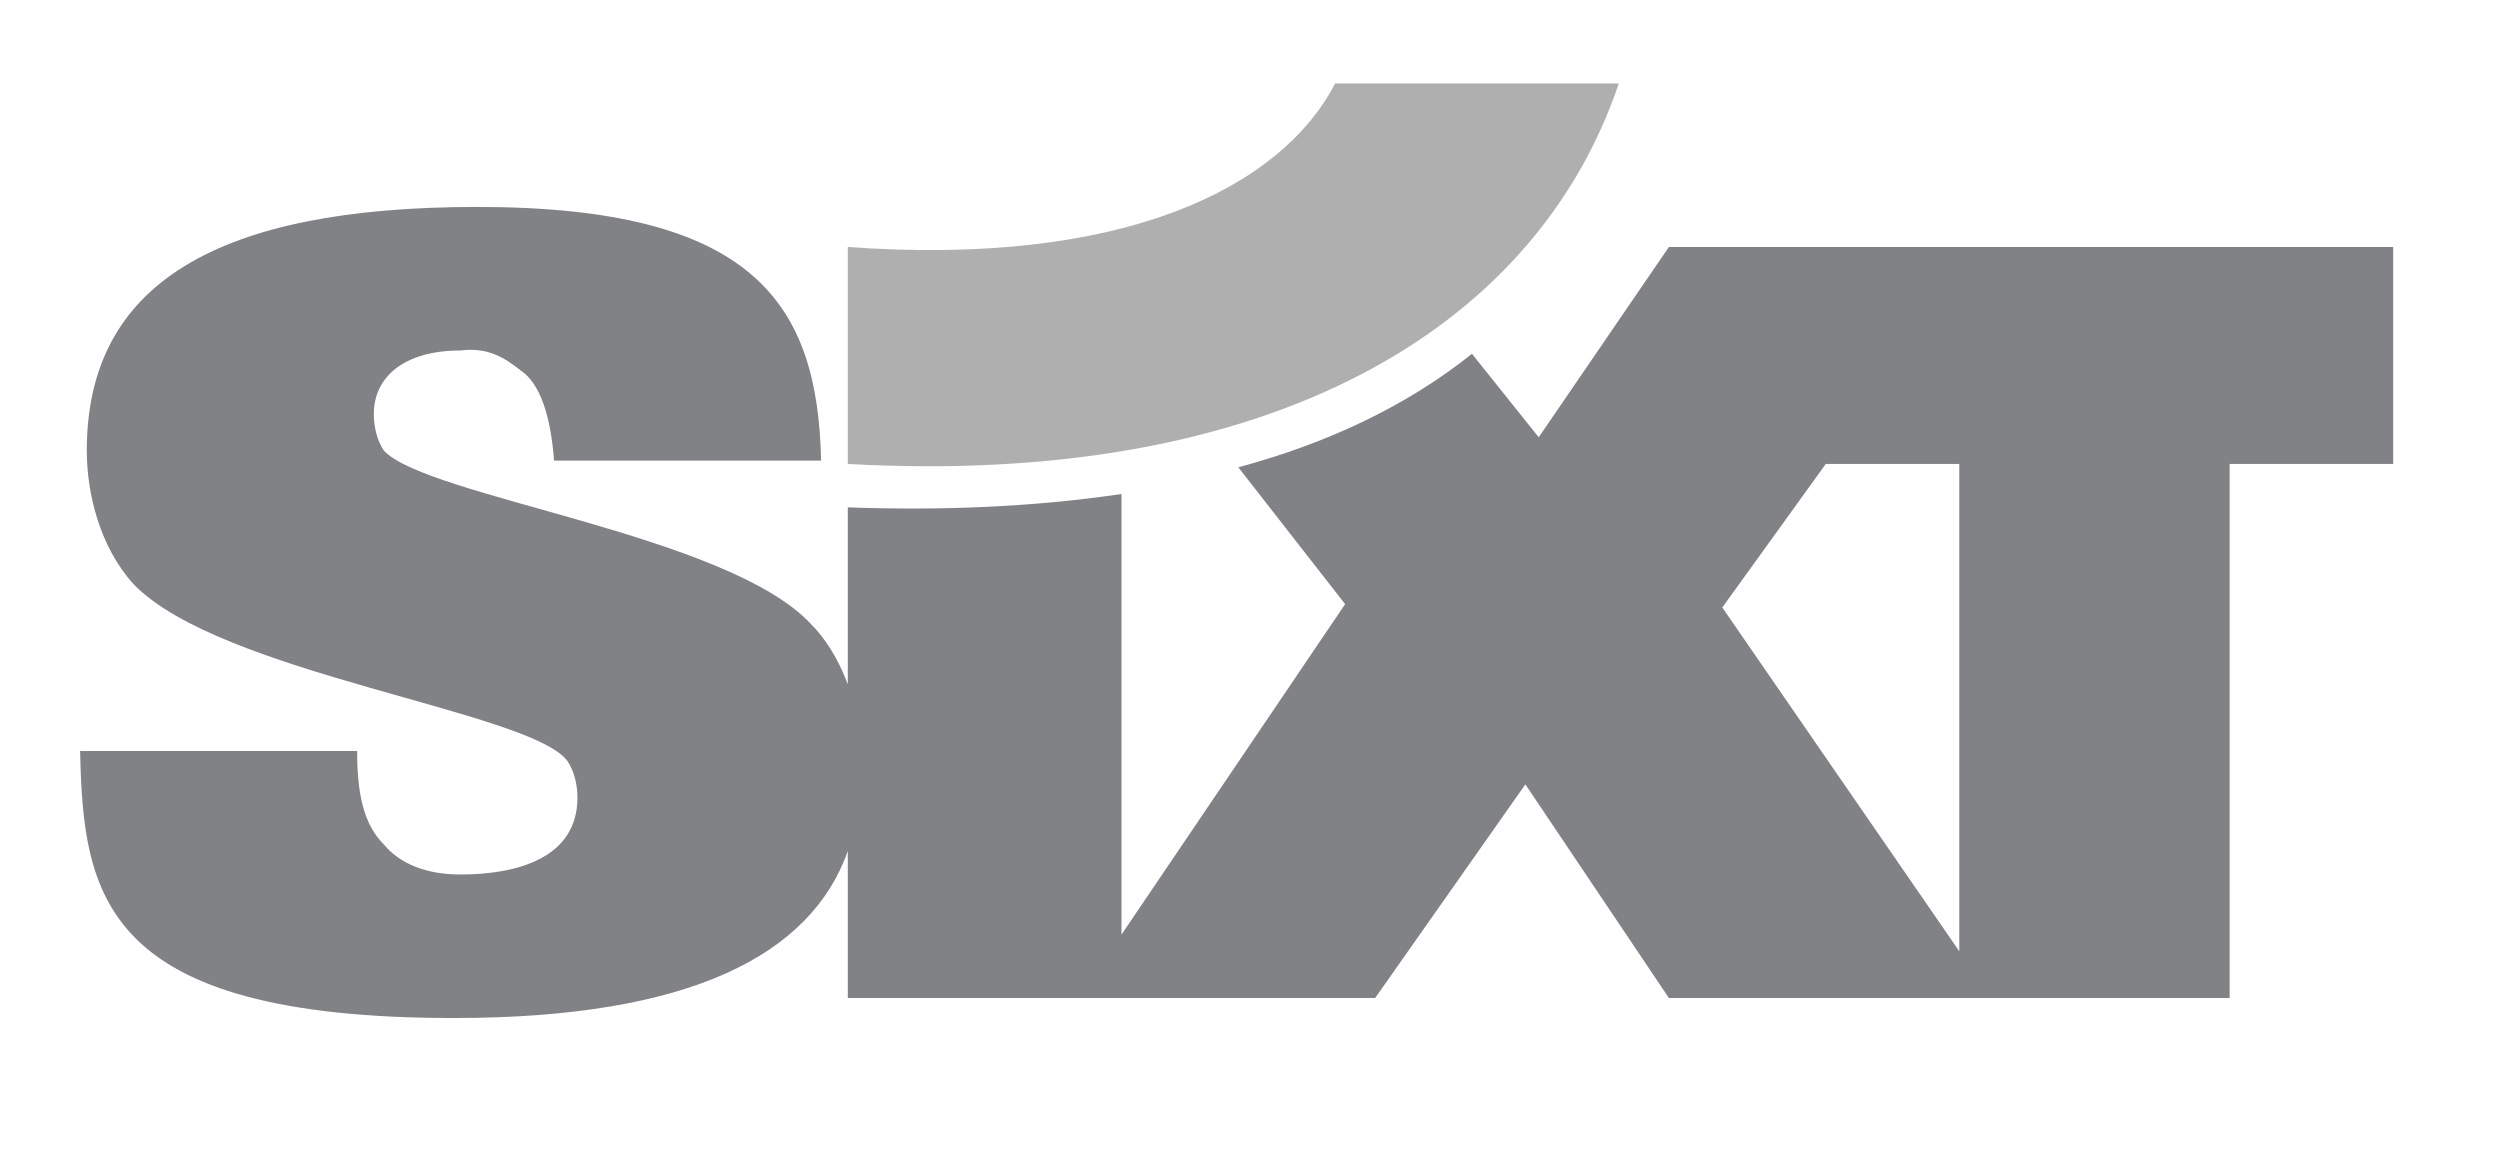
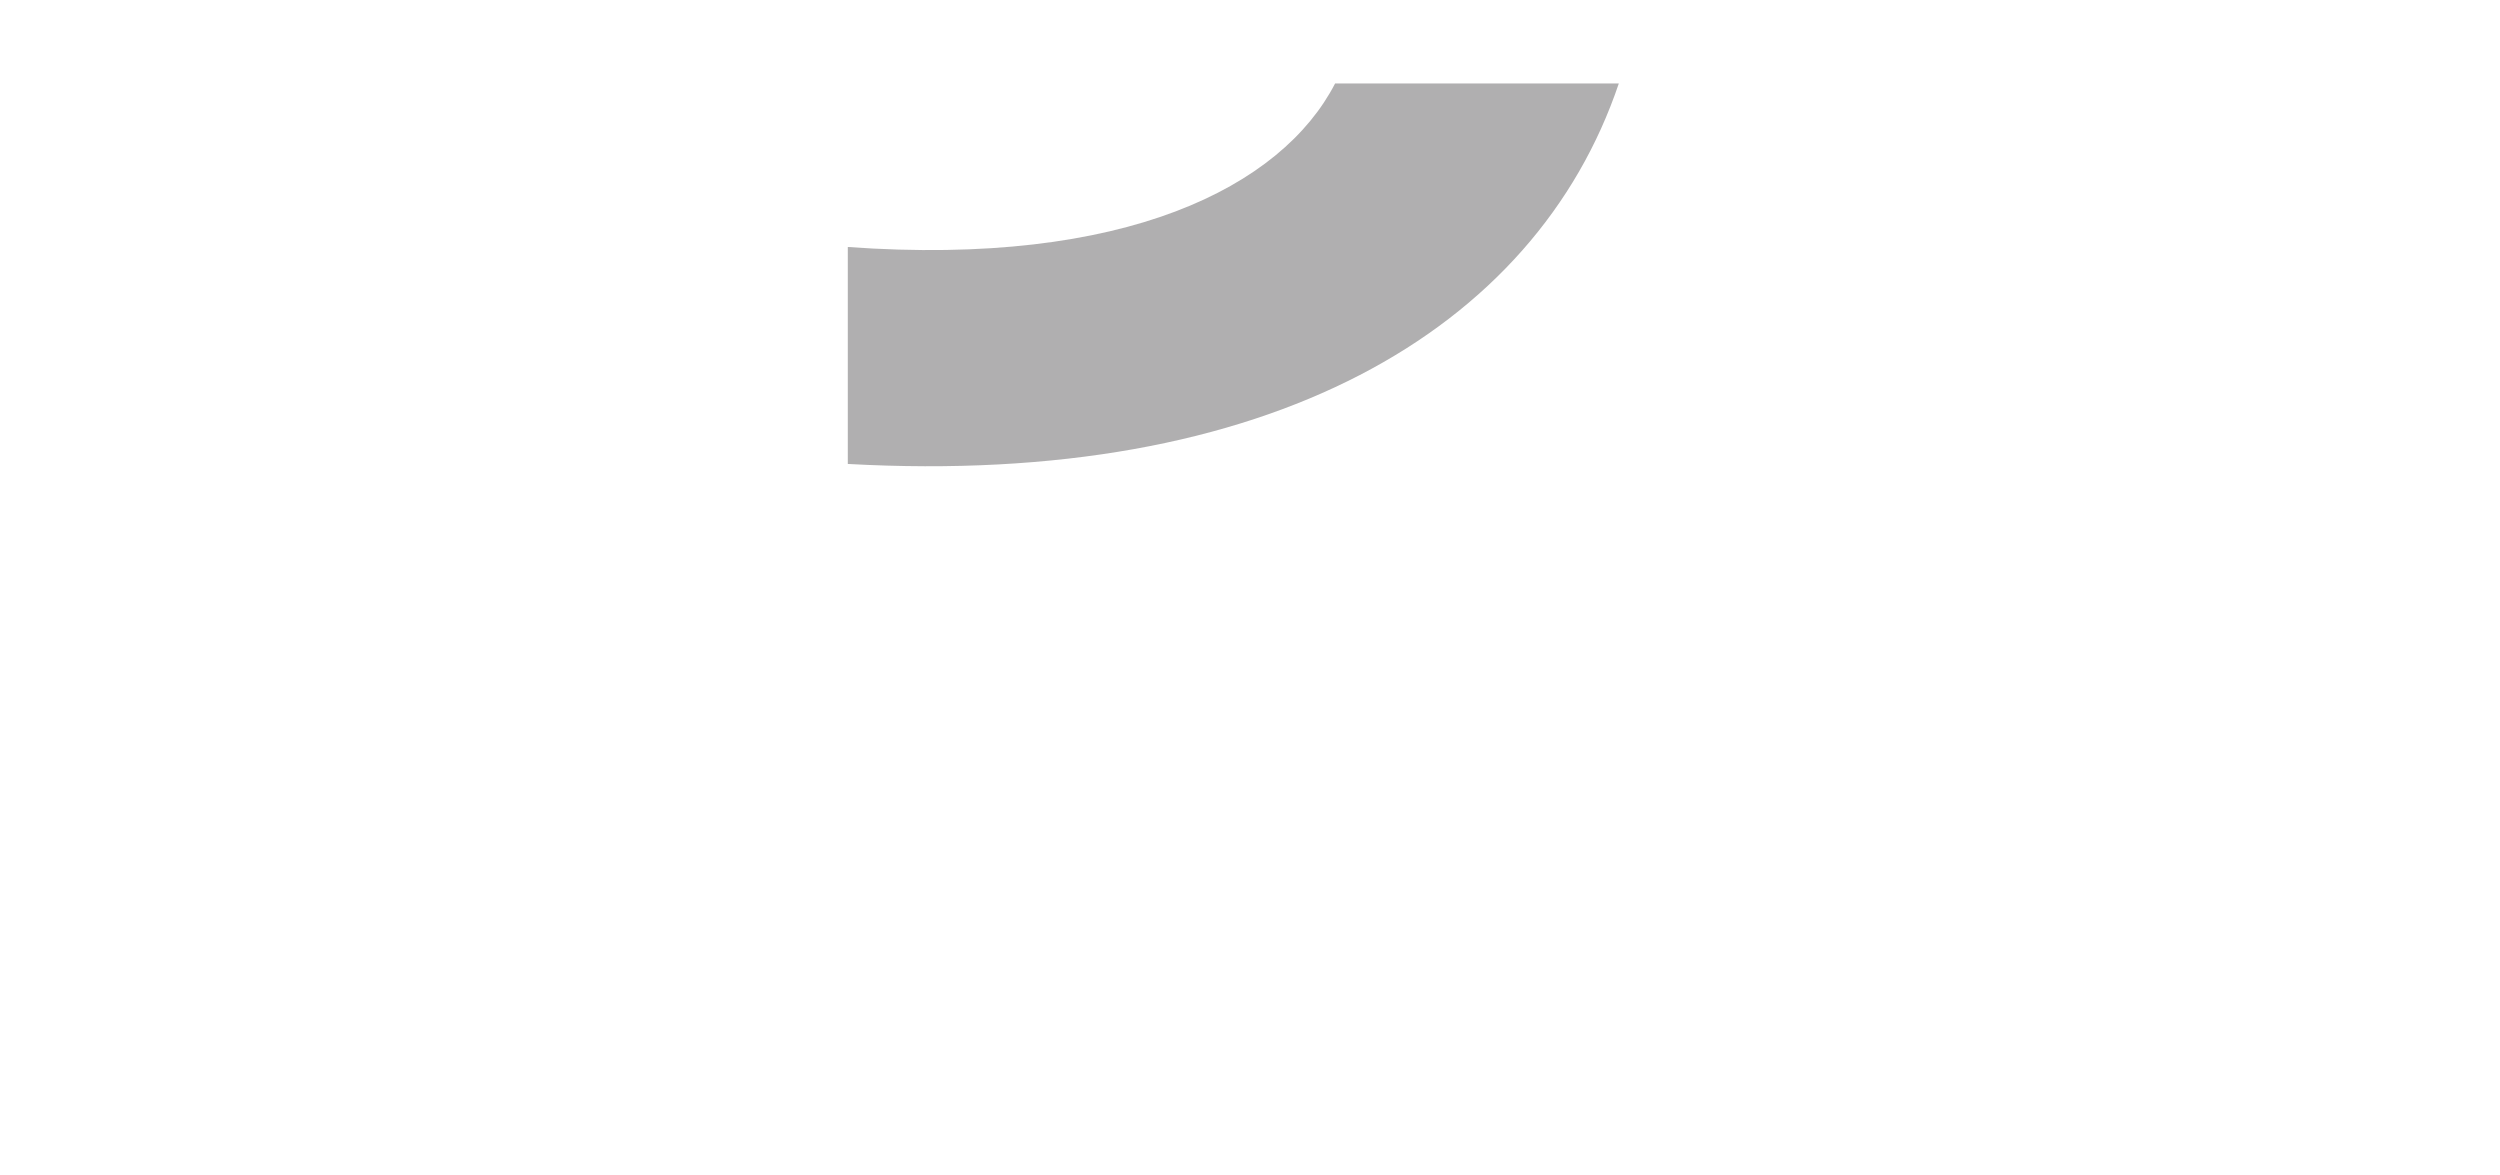
<svg xmlns="http://www.w3.org/2000/svg" version="1.1" id="Layer_1" x="0px" y="0px" viewBox="0 0 74.9 35.2" enable-background="new 0 0 74.9 35.2" xml:space="preserve">
  <g>
-     <path fill="#B0AFB0" d="M25.4,7.4C33.7,8,38.4,5.6,40,2.5h8.5C46,9.9,38,14.6,25.4,13.9V7.4L25.4,7.4z" />
-     <path fill-rule="evenodd" clip-rule="evenodd" fill="#808285" d="M54.7,13.9l-3.1,4.3l7.1,10.3l0-14.6H54.7L54.7,13.9z M33.6,14.8   l0,13.2l6.7-9.9L37.1,14c2.6-0.7,5-1.8,7-3.4l2,2.5L50,7.4h21.7v6.5h-4.9l0,16H50l-4.3-6.4l-4.5,6.4l-15.8,0v-4.4   c-1.1,3.1-4.7,5-11.8,5c-10.6,0-11.1-3.7-11.2-8h8.3c0,1.3,0.2,2.2,0.8,2.8c0.5,0.6,1.3,0.9,2.3,0.9c1.7,0,3.5-0.5,3.5-2.3   c0-0.4-0.1-0.8-0.3-1.1c-1.1-1.5-10.4-2.6-13-5.3c-1-1.1-1.4-2.7-1.4-4c0-5,3.9-7.3,11.7-7.3c8.3,0,10.2,2.9,10.3,7.6h-8   c-0.1-1.3-0.4-2.3-1-2.7c-0.5-0.4-1-0.7-1.8-0.6c-1.7,0-2.6,0.8-2.6,1.9c0,0.4,0.1,0.8,0.3,1.1c1.3,1.4,10.3,2.5,12.8,5.2   c0.4,0.4,0.8,1,1.1,1.8v-5.3C28.1,15.3,30.9,15.2,33.6,14.8L33.6,14.8z" />
+     <path fill="#B0AFB0" d="M25.4,7.4C33.7,8,38.4,5.6,40,2.5h8.5C46,9.9,38,14.6,25.4,13.9V7.4L25.4,7.4" />
  </g>
</svg>